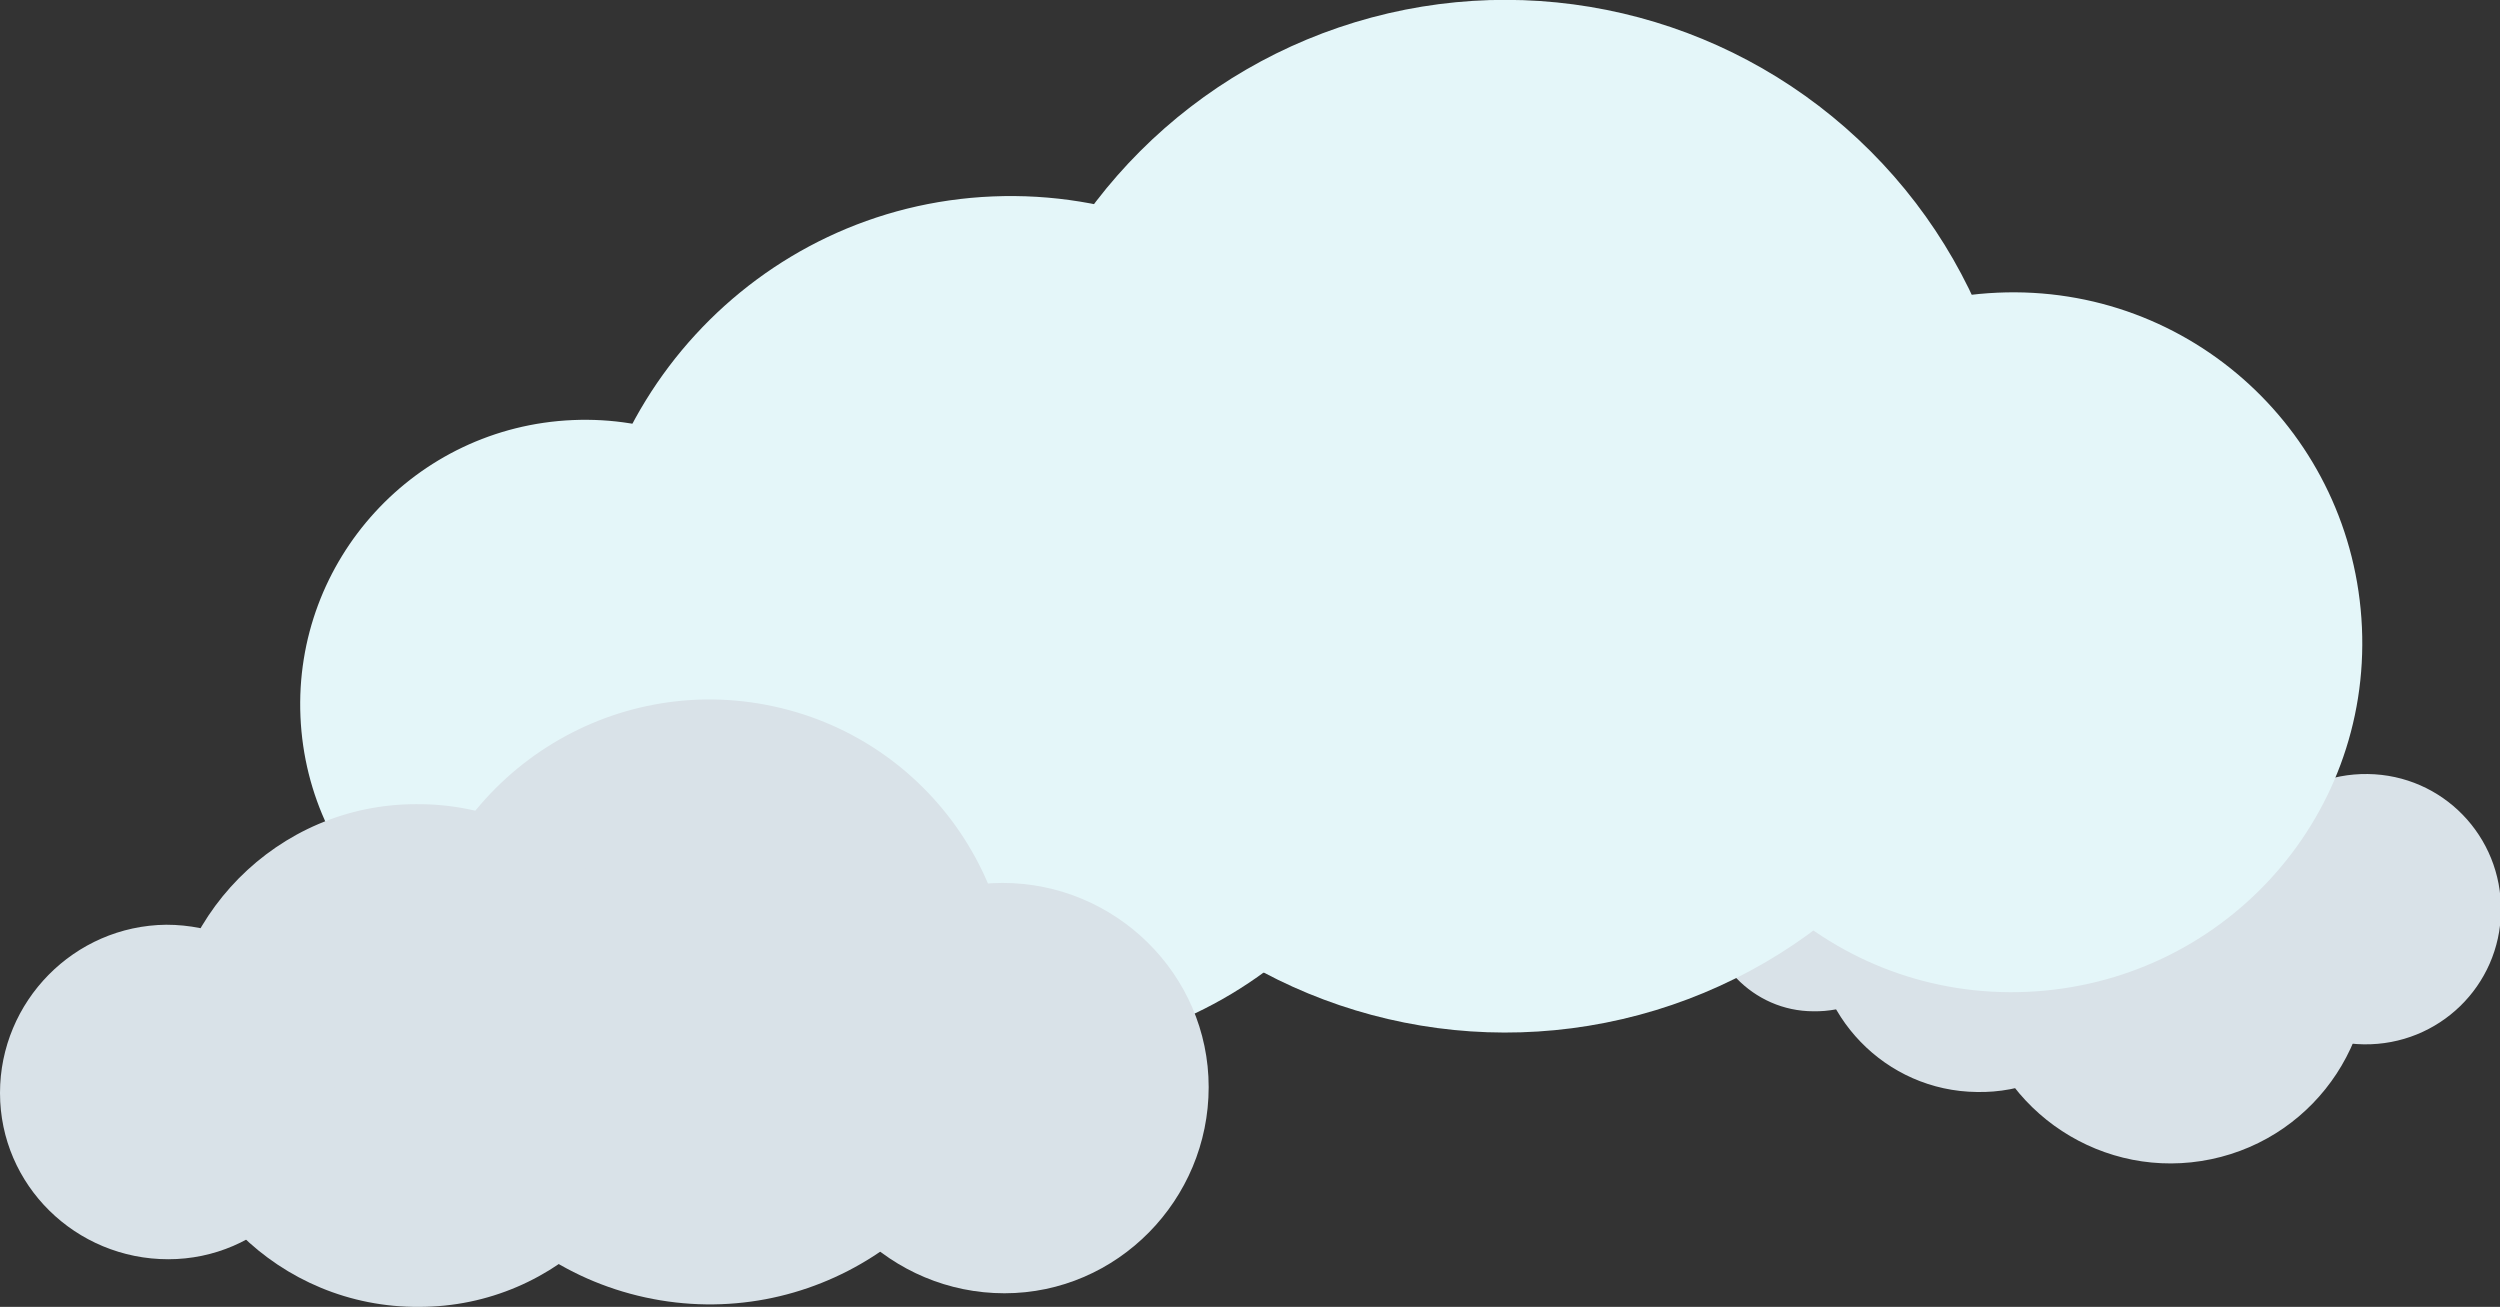
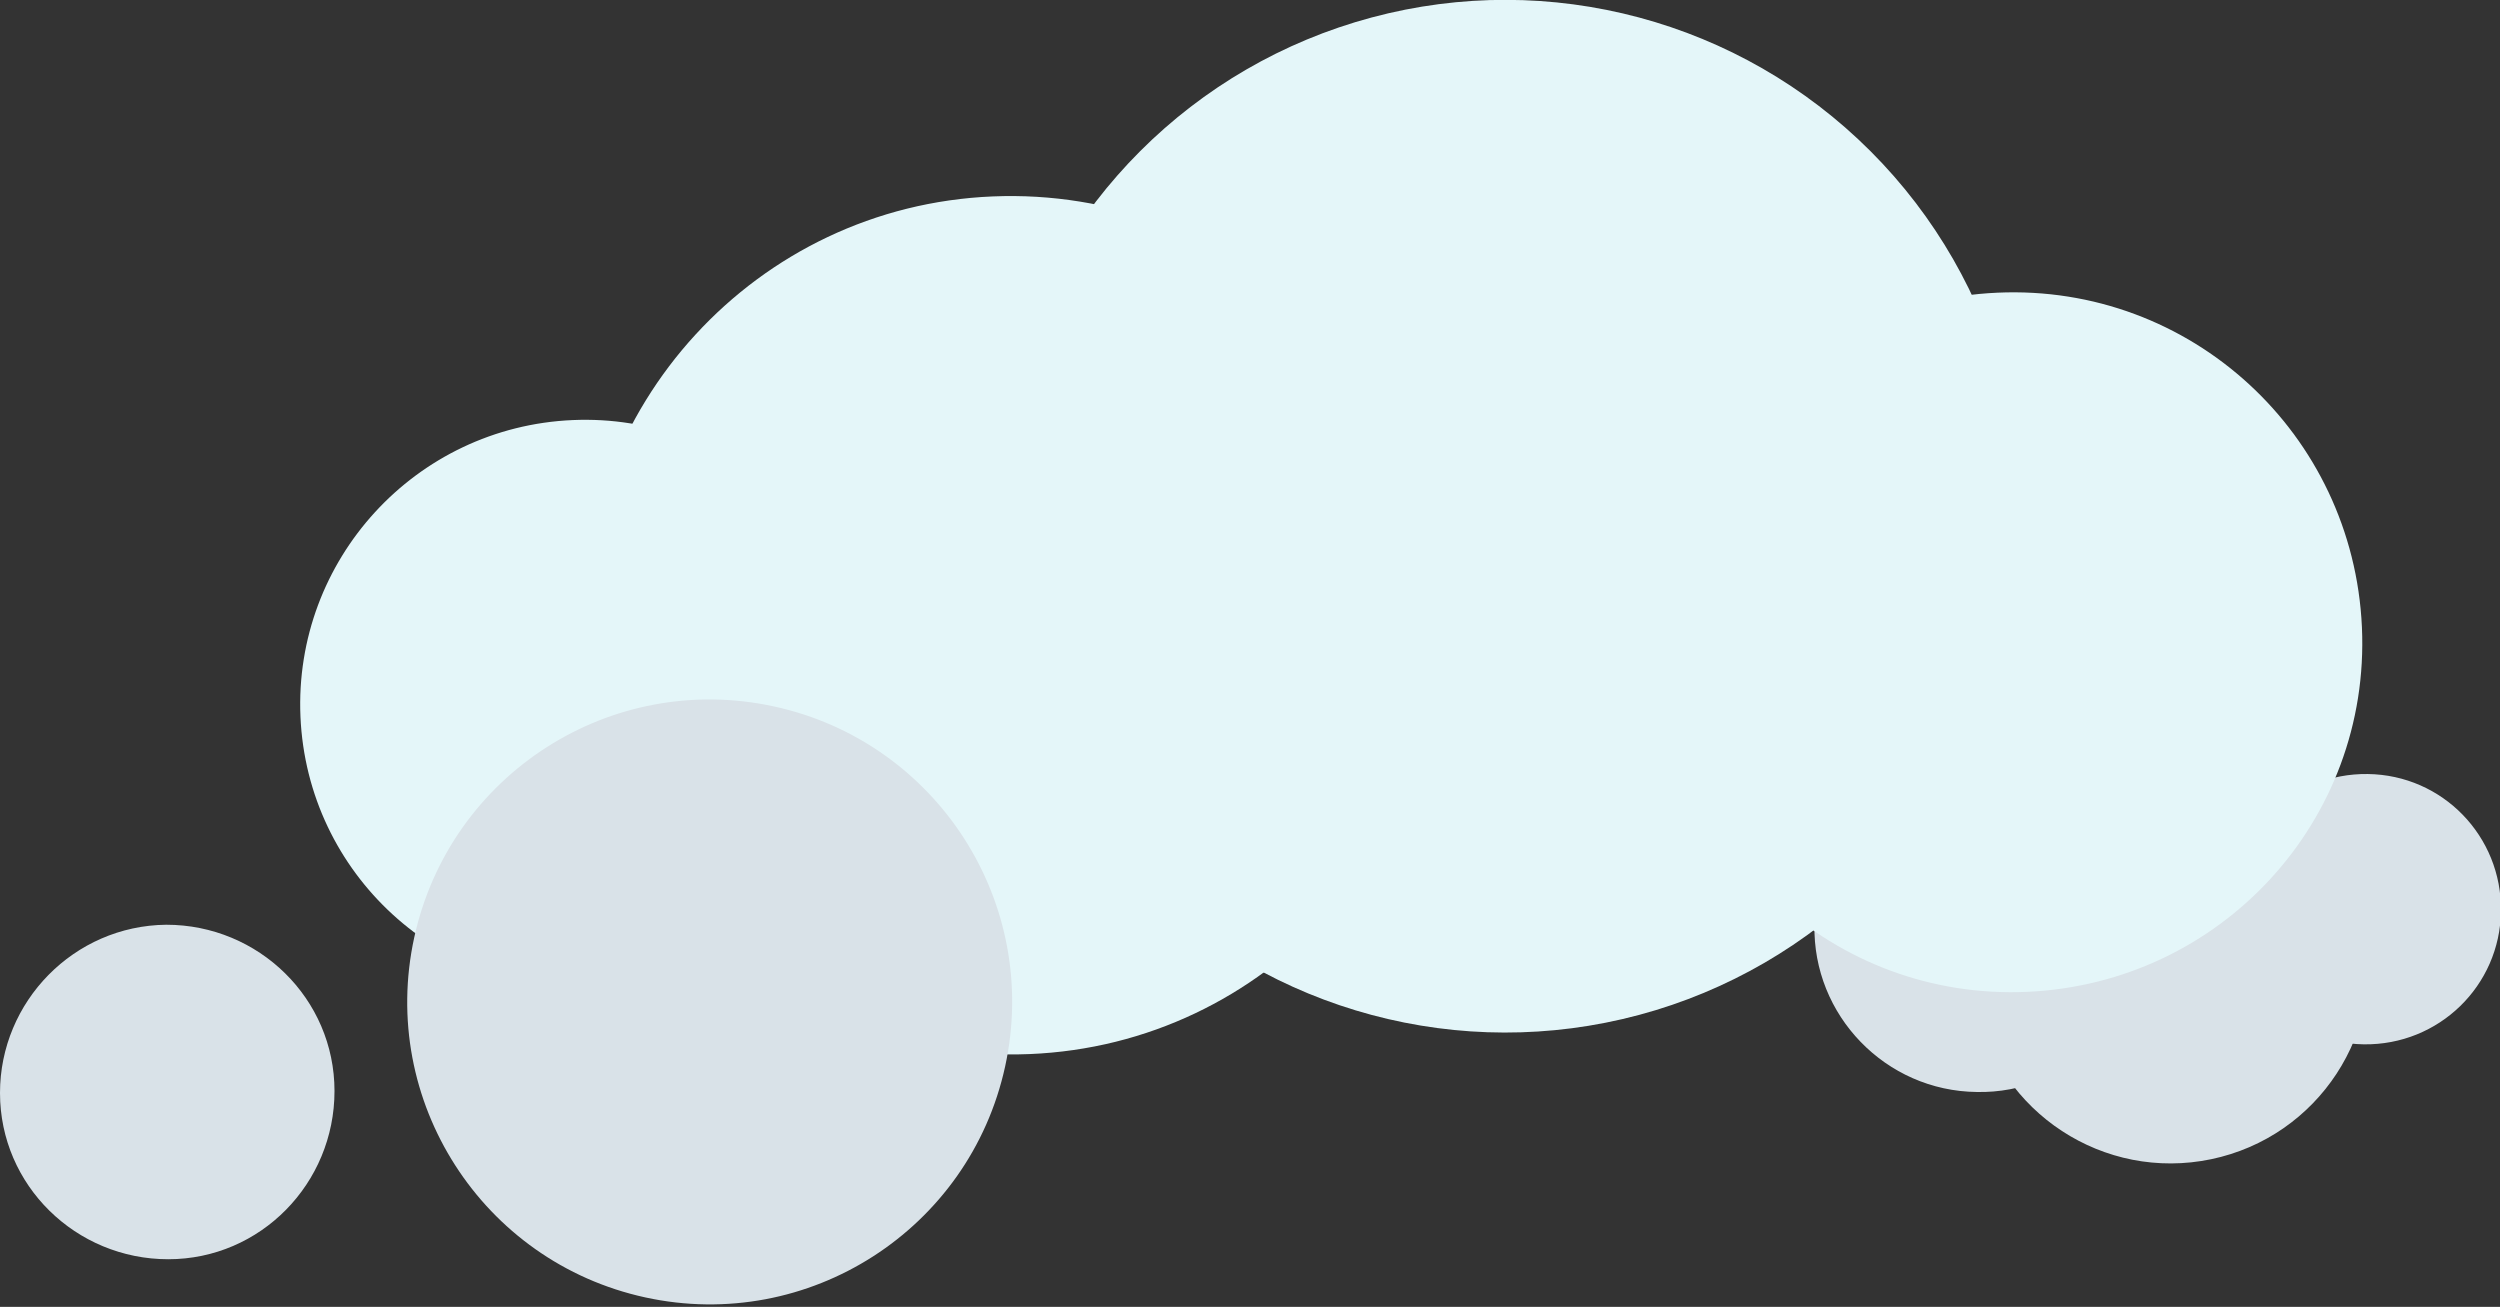
<svg xmlns="http://www.w3.org/2000/svg" id="_レイヤー_2" data-name="レイヤー 2" width="257.1" height="134.4" viewBox="0 0 257.1 134.4">
  <rect x="0" y="0" width="257.1" height="134.4" fill="#333333" stroke="none" />
  <defs>
    <style>
      .cls-1 {
        fill: #d9e2e8;
      }

      .cls-1, .cls-2 {
        stroke-width: 0px;
      }

      .cls-2 {
        fill: #e4f6f9;
      }
    </style>
  </defs>
  <g id="_レイヤー_2-2" data-name="レイヤー 2">
    <g>
      <g>
        <path class="cls-1" d="M186.6,95.1c.1-9.4,7.9-16.9,17.2-16.7,9.4.1,16.9,7.9,16.7,17.2s-7.9,16.9-17.2,16.7c-9.4-.1-16.9-7.9-16.7-17.2Z" />
        <path class="cls-1" d="M229.4,93.3c.1-7.7,6.4-13.8,14.1-13.7,7.7.1,13.8,6.4,13.7,14.1-.1,7.7-6.4,13.8-14.1,13.7-7.7-.1-13.8-6.4-13.7-14.1Z" />
        <circle class="cls-1" cx="223.3" cy="99" r="20.4" transform="translate(-15.6 48) rotate(-11.8)" />
-         <path class="cls-1" d="M175.4,92.5c0-6.2,5.2-11.2,11.5-11.1,6.2,0,11.2,5.2,11.1,11.5,0,6.2-5.2,11.2-11.5,11.1-6.2,0-11.2-5.2-11.1-11.5Z" />
      </g>
      <g>
        <path class="cls-2" d="M171,67.6c.9,19.9,17.6,35.3,37.5,34.4,19.9-.9,35.3-17.6,34.4-37.5-.9-19.9-17.6-35.3-37.5-34.4-19.9.9-35.3,17.6-34.4,37.5Z" />
        <circle class="cls-2" cx="154.8" cy="53.1" r="53.1" transform="translate(7.8 125) rotate(-45)" />
        <path class="cls-2" d="M59.9,66.2c1,24.3,21.6,43.2,46,42.2,24.3-1,43.2-21.6,42.2-46-1-24.3-21.6-43.2-46-42.2-24.3,1-43.2,21.6-42.2,46Z" />
        <path class="cls-2" d="M30.9,73.7c.7,16.2,14.4,28.7,30.5,28,16.2-.7,28.7-14.4,28-30.5-.7-16.2-14.4-28.7-30.5-28-16.2.7-28.7,14.4-28,30.5Z" />
      </g>
      <g>
-         <path class="cls-1" d="M82.1,112c0,11.6,9.6,21,21.2,21,11.6,0,21-9.6,21-21.2,0-11.6-9.6-21-21.2-21-11.6,0-21,9.6-21,21.2Z" />
        <circle class="cls-1" cx="73" cy="103.1" r="31.1" transform="translate(-43.3 152.4) rotate(-77.7)" />
-         <path class="cls-1" d="M17.1,108.7c0,14.3,11.7,25.8,26,25.7,14.3,0,25.8-11.7,25.7-26,0-14.3-11.7-25.8-26-25.7-14.3,0-25.8,11.7-25.7,26Z" />
        <path class="cls-1" d="M0,112.4c0,9.5,7.8,17.1,17.3,17.1,9.5,0,17.1-7.8,17.1-17.3,0-9.5-7.8-17.1-17.3-17.1C7.6,95.2,0,103,0,112.4Z" />
      </g>
    </g>
  </g>
</svg>